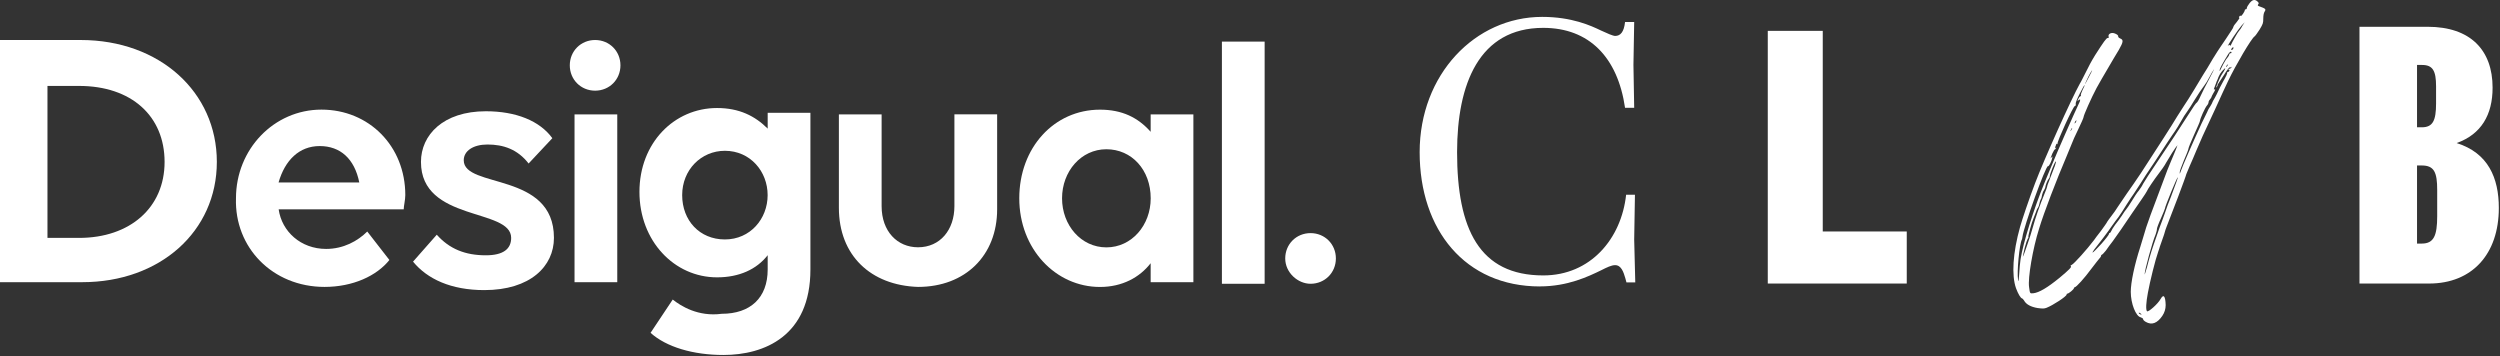
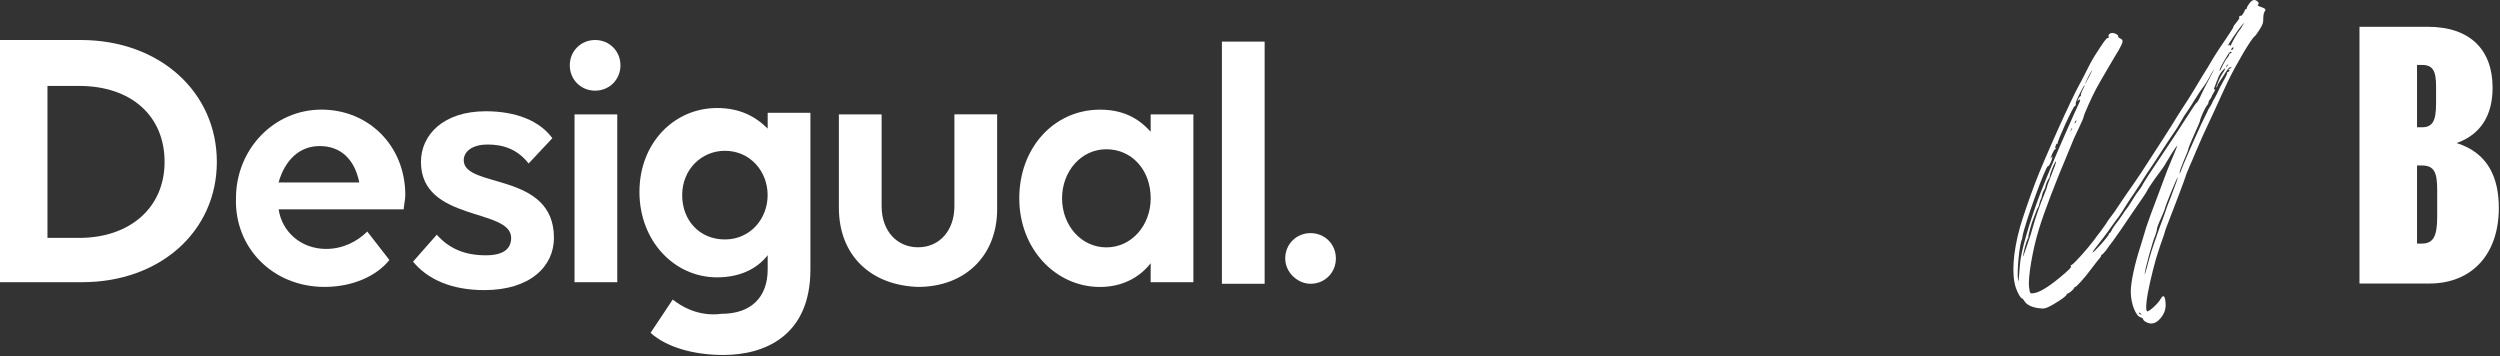
<svg xmlns="http://www.w3.org/2000/svg" width="533" height="76" viewBox="0 0 533 76" fill="none">
  <rect x="0" y="0" width="533" height="76" fill="#333333" stroke="none" />
  <g clip-path="url(#clip0_7482_11)">
    <path d="M269.62 8.87H260.51V60.5H269.62V8.87Z" fill="white" />
    <path d="M131.6 24.39H122.49V60.16H131.6V24.39ZM126.88 19.33C129.92 19.33 132.28 16.97 132.28 13.93C132.28 10.89 129.92 8.53 126.88 8.53C123.84 8.53 121.48 10.89 121.48 13.93C121.48 16.97 123.84 19.33 126.88 19.33Z" fill="white" />
    <path d="M187.96 24.39H178.85V44.3C178.85 54.42 185.6 60.83 195.72 61.17C205.84 61.17 212.59 54.42 212.59 44.63V24.38H203.48V43.95C203.48 49.01 200.44 52.72 195.72 52.72C191.33 52.72 187.96 49.35 187.96 43.95V24.38V24.39Z" fill="white" />
    <path d="M235.88 52.74C230.48 52.74 226.43 48.02 226.43 42.28C226.43 36.54 230.48 31.82 235.88 31.82C241.28 31.82 245.33 36.21 245.33 42.28C245.33 48.02 241.28 52.74 235.88 52.74ZM245.32 60.16H254.43V24.39H245.32V28.1C242.62 25.06 239.25 23.38 234.52 23.38C224.73 23.38 217.31 31.48 217.31 42.28C217.31 53.08 225.07 61.18 234.52 61.18C239.24 61.18 242.96 59.16 245.32 56.12V60.17V60.16Z" fill="white" />
    <path d="M16.87 18.32C28.01 18.32 35.09 24.73 35.09 34.52C35.09 44.31 27.67 50.72 16.87 50.72H10.12V18.32H16.87ZM0 60.16H17.55C34.08 60.16 46.23 49.36 46.23 34.51C46.23 19.66 34.08 8.53 17.21 8.53H0V60.16Z" fill="white" />
    <path d="M98.87 34.18C98.87 32.16 100.89 30.81 103.93 30.81C107.31 30.81 110.34 31.82 112.7 34.86L117.76 29.46C115.06 25.75 110 23.72 103.59 23.72C94.48 23.72 89.75 28.78 89.75 34.52C89.75 47.34 108.98 44.31 108.98 50.72C108.98 53.08 107.29 54.43 103.58 54.43C99.19 54.43 95.82 53.08 93.12 50.04L88.06 55.78C91.1 59.49 96.16 61.85 103.25 61.85C113.04 61.85 118.1 56.79 118.1 50.71C118.1 36.54 98.87 40.25 98.87 34.17" fill="white" />
    <path d="M68.16 31.14C72.55 31.14 75.58 33.84 76.6 38.9H59.39C60.74 34.18 63.78 31.14 68.16 31.14ZM69.18 61.17C75.25 61.17 80.32 58.81 83.02 55.43L78.3 49.36C76.27 51.38 73.24 53.07 69.53 53.07C64.13 53.07 60.08 49.36 59.41 44.63H86.07C86.07 43.95 86.41 42.61 86.41 41.59C86.41 31.13 78.65 23.37 68.53 23.37C58.41 23.37 50.31 31.81 50.31 42.27C49.97 52.73 58.07 61.17 69.21 61.17" fill="white" />
    <path d="M154.55 51.05C149.15 51.05 145.44 47 145.44 41.6C145.44 36.2 149.49 32.15 154.55 32.15C159.95 32.15 163.66 36.54 163.66 41.6C163.66 46.66 159.95 51.05 154.55 51.05ZM143.42 63.87L138.7 70.96C142.07 74 147.81 75.68 154.22 75.68C162.99 75.68 172.78 71.63 172.78 57.46V24.05H163.67V27.42C160.97 24.72 157.6 23.03 152.87 23.03C143.76 23.03 136.33 30.45 136.33 40.91C136.33 51.37 143.75 59.13 152.87 59.13C157.59 59.13 161.3 57.44 163.67 54.41V57.45C163.67 63.52 159.96 66.9 153.88 66.9C148.82 67.58 145.11 65.21 143.42 63.86" fill="white" />
    <path d="M279.41 60.5C282.45 60.5 284.81 58.14 284.81 55.1C284.81 52.06 282.45 49.7 279.41 49.7C276.37 49.7 274.01 52.06 274.01 55.1C274.01 58.14 276.71 60.5 279.41 60.5Z" fill="white" />
-     <path d="M406.52 60.45V49.35H388.61V6.58H376.89V60.45H406.52Z" fill="white" />
    <path d="M431.09 51.01C431.09 50.91 431.19 50.67 431.19 50.48C431.43 48.39 436.14 35.29 436.63 35.43C436.82 35.53 437.36 34.51 437.55 33.63C437.617 33.337 437.567 33.303 437.4 33.53C437.06 33.97 437.11 33.82 437.55 32.75C437.79 32.22 438.04 31.83 438.13 31.83C438.22 31.83 438.37 31.68 438.37 31.54C438.403 31.38 438.37 31.38 438.27 31.54C438.08 31.88 438.08 31.49 438.32 30.96C438.42 30.62 438.51 30.57 438.61 30.72C438.677 30.82 438.693 30.787 438.66 30.62C438.56 30.18 441.96 22.71 442.35 22.61C442.54 22.56 442.59 22.42 442.54 22.17C442.49 21.93 442.78 21.2 443.41 19.94C443.94 18.92 444.38 18.1 444.43 18.14C444.48 18.19 444.28 18.67 443.99 19.21C443.75 19.74 443.55 20.23 443.65 20.38C443.683 20.48 443.667 20.513 443.6 20.48C443.6 20.48 443.36 20.58 443.21 20.87C442.87 21.5 442.82 21.65 443.16 21.36C443.6 20.97 443.6 21.36 443.16 22.19C442.14 24.33 438.5 32.63 437.53 35.01C436.9 36.47 436.17 38.31 435.88 38.99C433.6 44.52 431.32 51.81 430.78 55.3C430.68 55.98 430.54 57.34 430.49 58.41C430.39 60.01 430.34 60.21 430.25 59.62C429.96 58.16 430.54 51.95 431.08 51.03M444.87 17.13C445.31 16.11 446.04 14.85 446.04 15.04C446.04 15.09 445.7 15.77 445.31 16.5C444.53 18.05 444.24 18.44 444.87 17.13ZM442.54 26.11C442.39 26.3 442.3 26.35 442.3 26.3C442.3 26.06 442.59 25.62 442.69 25.67C442.74 25.72 442.64 25.91 442.54 26.11ZM441.67 27.62C441.57 27.77 441.48 27.96 441.43 27.96C441.43 27.96 441.43 27.77 441.53 27.62C441.63 27.43 441.72 27.28 441.77 27.28C441.82 27.28 441.77 27.43 441.67 27.62ZM438.03 35.53C437.59 36.7 437.5 36.94 436.82 38.69C436.58 39.22 436.43 39.76 436.43 39.86C436.43 39.96 436.24 40.44 436.04 40.93C434.87 43.75 433.9 46.61 433.37 48.55C433.13 49.42 432.64 51.03 432.25 52.09C431.13 55.39 431.04 55.49 431.67 52.82C431.91 51.9 432.2 51.07 432.3 50.93C432.45 50.78 432.49 50.64 432.45 50.54C432.35 50.35 433.18 47.34 433.52 46.61C433.62 46.37 433.86 45.78 434.01 45.35C434.16 44.86 434.35 44.43 434.5 44.28C434.6 44.13 434.74 43.75 434.79 43.45C434.84 43.11 434.98 42.72 435.08 42.53C435.23 42.34 435.32 41.9 435.37 41.56C435.47 41.17 435.61 40.78 435.76 40.59C435.86 40.44 436 40.15 436.05 39.96C436.1 39.43 436.54 38.41 436.78 38.12C436.93 38.02 437.02 37.73 437.02 37.54C437.02 37.1 438.04 34.58 438.28 34.43C438.407 34.33 438.327 34.703 438.04 35.55M446.38 53.34C447.21 52.32 449.58 49.21 450.31 48.1C450.75 47.52 451.33 46.64 451.67 46.26C452.01 45.82 452.74 44.66 453.37 43.64C454 42.67 454.68 41.6 454.92 41.31C455.11 41.02 455.79 40 456.38 39.08C456.96 38.11 457.93 36.65 458.52 35.78C459.1 34.95 460.07 33.45 460.7 32.48C461.33 31.51 462.4 29.86 463.13 28.79C463.91 27.72 464.73 26.36 465.07 25.73C465.36 25.15 465.94 24.27 466.33 23.74C466.67 23.25 467.35 22.24 467.79 21.46C468.71 19.96 469.39 18.98 469.97 18.21C470.21 17.92 470.7 17.14 471.04 16.46C471.38 15.78 471.82 15.05 472.01 14.81C472.16 14.62 471.72 15.44 471.04 16.75C470.36 18.01 469.49 19.71 469.15 20.49C468.81 21.27 468.42 21.9 468.32 21.9C468.22 21.9 467.49 22.97 466.67 24.28C464.44 27.78 462.88 30.15 459.97 34.47C458.51 36.61 457.15 38.74 456.91 39.18C456.72 39.62 456.28 40.25 455.99 40.64C455.65 41.03 454.97 42.05 454.49 42.87C453.96 43.74 453.42 44.52 453.28 44.67C453.18 44.77 452.75 45.35 452.41 45.93C452.02 46.51 451.39 47.39 450.95 47.92C450.56 48.45 450.17 49.09 450.08 49.33C449.98 49.52 449.89 49.67 449.79 49.67C449.69 49.67 449.6 49.82 449.6 49.96C449.6 50.06 448.87 51.03 448 52C447.08 53.02 446.25 53.84 446.16 53.84C446.07 53.84 446.21 53.6 446.4 53.35M472.69 17.18C473.13 15.92 473.47 15.38 474.24 14.66C474.433 14.5 474.467 14.55 474.34 14.81C474.24 15.05 473.95 15.49 473.76 15.78C473.27 16.46 472.26 18.94 472.55 18.64C472.65 18.49 472.79 18.3 472.79 18.2C472.79 18.05 472.84 17.91 472.89 17.91C472.94 17.86 473.47 17.04 474.1 16.07C474.68 15.1 475.27 14.32 475.36 14.37C475.46 14.42 475.65 14.37 475.75 14.27C475.85 14.143 475.85 14.177 475.75 14.37C475.65 14.52 475.46 14.66 475.31 14.66C475.21 14.66 475.12 14.76 475.12 14.85C475.12 14.94 475.17 14.95 475.27 14.9C475.37 14.85 475.37 14.95 475.27 15.14C475.12 15.33 474.98 15.43 474.88 15.38C474.83 15.33 474.78 15.38 474.83 15.48C474.93 15.58 474.54 16.4 474 17.32C473.51 18.19 473.03 19.16 472.93 19.41C472.83 19.65 472.54 20.24 472.25 20.77C471.91 21.3 471.67 21.79 471.67 21.84C471.67 21.89 471.48 22.28 471.23 22.67C470.94 23.11 470.74 23.45 470.74 23.5C470.74 23.55 470.5 24.03 470.21 24.62C469.58 25.74 466.67 32.29 465.55 34.96C465.21 35.88 464.82 36.76 464.77 36.95C464.72 37.1 464.72 37 464.72 36.76C464.67 36.57 465.11 35.4 465.59 34.24C466.12 33.03 466.56 31.91 466.56 31.76C466.56 31.57 467.09 30.21 467.77 28.75C468.45 27.25 469.03 25.93 469.03 25.79C469.03 25.35 470.15 22.88 470.53 22.49C470.72 22.3 470.87 21.96 470.87 21.76C470.87 21.61 471.02 21.32 471.21 21.13C471.36 20.98 471.5 20.74 471.5 20.64C471.5 20.59 471.69 20.2 471.89 19.86C472.33 19.18 472.38 18.89 472.08 19.08C471.98 19.18 471.98 19.13 472.03 18.89C472.13 18.7 472.37 17.92 472.66 17.19M474.97 13.88C474.82 14.07 474.73 14.27 474.68 14.32C474.68 14.32 474.63 14.27 474.63 14.17C474.63 14.07 474.78 13.88 474.92 13.78C475.08 13.62 475.097 13.653 474.97 13.88ZM475.02 11.6C475.31 11.07 475.75 10.82 475.75 11.21C475.75 11.31 475.65 11.36 475.51 11.36C475.37 11.36 475.27 11.51 475.27 11.6C475.27 11.75 475.08 12.09 474.83 12.38C474.59 12.62 474.25 13.25 474 13.69C473.27 15.19 473.22 15.29 473.22 14.95C473.22 14.66 473.8 13.59 475.02 11.6ZM477.88 5.48L478.56 4.75L478.03 5.58C477.79 6.07 477.45 6.5 477.35 6.6C477.16 6.75 475.89 8.98 475.65 9.56C475.583 9.753 475.503 9.787 475.41 9.66C475.317 9.533 475.22 9.533 475.12 9.66C475.02 9.81 474.97 9.85 474.97 9.81C474.97 9.57 477.15 6.31 477.88 5.49M476.13 10.38C476.08 10.53 475.94 10.62 475.79 10.62C475.6 10.62 475.6 10.57 475.84 10.28C476.13 9.94 476.23 9.99 476.13 10.38ZM462.93 41.74C462.44 42.91 461.81 44.6 461.52 45.53C461.18 46.45 460.74 47.76 460.45 48.44C459.58 50.87 458.61 53.73 458.41 54.51C458.26 54.95 457.97 56.06 457.73 56.99C457.44 57.96 457.24 58.64 457.24 58.49C457.19 57.81 458.89 51.55 459.57 50C459.72 49.56 459.86 49.08 459.86 48.79C459.86 48.6 460.25 47.53 460.73 46.51C461.17 45.49 461.56 44.57 461.56 44.47C461.56 44.08 464.13 37.77 464.33 37.77C464.38 37.77 463.89 39.18 462.92 41.75M456.52 67.08C456.33 67.08 455.89 66.79 455.99 66.69C456.04 66.64 456.23 66.69 456.38 66.84C456.57 66.99 456.62 67.08 456.53 67.08M431.09 63.63C431.19 63.63 431.38 63.82 431.53 64.07C431.97 64.9 432.99 65.43 434.39 65.67C435.51 65.82 435.8 65.82 436.33 65.62C437.69 65.09 440.6 63.19 440.6 62.8C440.6 62.7 440.65 62.61 440.75 62.61C441.04 62.61 442.16 61.69 442.16 61.44C442.16 61.34 442.26 61.25 442.31 61.25C442.65 61.25 444.4 59.31 445.9 57.27C446.73 56.2 447.5 55.18 447.65 55.04C447.8 54.89 447.94 54.7 447.94 54.55C447.94 54.45 447.99 54.36 448.09 54.31C448.19 54.31 448.58 53.92 448.96 53.44C449.3 52.91 449.98 52.03 450.46 51.4C451.29 50.28 452.79 48.1 454.68 45.28C455.21 44.5 456.09 43.24 456.62 42.46C457.15 41.68 457.64 40.96 457.69 40.81C457.79 40.47 459.29 38.24 460.26 36.98C460.79 36.3 461.52 35.28 461.81 34.7C462.88 32.9 463.46 31.98 463.85 31.45L464.24 30.96L463.95 31.74C463.76 32.18 463.27 33.44 462.78 34.56C462.29 35.73 461.76 37.04 461.61 37.52C461.32 38.35 459.33 43.64 458.5 45.82C458.31 46.35 457.87 47.57 457.58 48.44C457.34 49.36 456.71 51.21 456.32 52.61C455.06 56.49 454.28 60.23 454.28 62.22C454.28 64.7 455.35 67.46 456.42 67.66C456.71 67.76 456.91 67.9 456.91 68.05C456.91 68.2 457.15 68.44 457.49 68.63C458.75 69.36 459.92 68.92 460.99 67.37C461.477 66.657 461.72 65.88 461.72 65.04C461.67 63.15 461.28 62.61 460.65 63.73C460.07 64.8 457.98 66.64 457.74 66.35C457.45 66.06 457.55 64.41 457.93 62.42C458.37 59.99 459.53 55.33 460.11 53.73C460.3 53.15 460.5 52.61 460.5 52.52C460.5 52.47 460.6 52.18 460.74 51.84C460.84 51.55 461.13 50.72 461.37 50.04C461.56 49.31 461.81 48.58 461.9 48.39C463.02 45.57 466.03 37.66 466.12 37.13C466.22 36.94 466.51 36.16 466.85 35.38C467.19 34.65 467.82 33.15 468.31 31.98C468.8 30.86 469.38 29.5 469.62 28.97C469.86 28.44 471.03 25.96 472.19 23.44C473.31 20.92 474.62 18.15 475.05 17.23C476.65 13.88 480.05 8.1 480.68 7.76C480.83 7.66 481.31 6.98 481.75 6.3C482.48 5.09 482.53 4.89 482.53 3.97C482.53 3.29 482.63 2.76 482.82 2.47C483.16 1.94 483.06 1.84 481.56 1.3C481.32 1.2 481.32 1.11 481.46 0.91C481.61 0.72 481.61 0.62 481.31 0.33C480.73 -0.2 480.24 -0.11 479.61 0.67C479.32 1.06 479.03 1.5 479.03 1.69C479.03 1.84 478.93 1.98 478.84 1.98C478.69 1.98 478.6 2.03 478.6 2.13C478.6 2.47 477.82 3.59 477.73 3.39C477.68 3.29 477.54 3.34 477.44 3.49C477.29 3.73 477.29 3.78 477.44 3.78C477.54 3.78 477.29 4.17 476.91 4.65C476.52 5.09 476.18 5.57 476.18 5.67C476.18 5.77 475.99 6.16 475.74 6.5C475.5 6.84 474.96 7.67 474.53 8.34C474.09 9.02 473.56 9.75 473.41 9.99C473.22 10.23 472.49 11.4 471.76 12.56C471.08 13.77 470.11 15.33 469.67 16.01C469.23 16.74 468.41 18.1 467.83 19.07C466.96 20.53 466.08 21.89 465.65 22.52C465.6 22.62 464.92 23.64 464.19 24.8C462.98 26.84 460.21 31.11 456.42 36.94C455.5 38.3 454.19 40.24 453.41 41.31C452.68 42.38 451.81 43.64 451.47 44.17C451.18 44.66 450.6 45.48 450.21 45.97C449.82 46.46 449.43 47.04 449.29 47.23C449.19 47.47 448.56 48.35 447.93 49.22C447.25 50.09 446.57 50.97 446.43 51.21C444.97 53.15 442.21 56.21 441.72 56.45C441.48 56.55 441.38 56.64 441.48 56.74C441.77 56.89 441.14 57.52 439.1 59.22C436.48 61.36 434.73 62.38 433.52 62.52C432.79 62.57 432.79 62.67 432.6 61.21C432.31 59.32 433.38 53.01 434.74 48.73C435.76 45.33 438.43 38.39 440.61 33.29C441.29 31.69 441.82 30.33 441.87 30.23C441.87 30.18 442.36 29.02 443.04 27.66C443.67 26.35 444.21 25.14 444.21 24.99C444.21 24.6 445.91 20.77 446.98 18.78C447.51 17.81 448.63 15.87 449.41 14.56C450.19 13.25 451.21 11.45 451.74 10.63C452.71 8.93 452.76 8.49 452.03 8.2C451.79 8.1 451.59 7.91 451.59 7.81C451.69 7.57 451.35 7.28 450.72 7.08C450.04 6.89 449.41 7.27 449.55 7.81C449.65 8 449.6 8.1 449.36 8.1C449.07 8.1 448.49 8.93 446.69 11.74C445.77 13.24 445.43 13.92 444.41 15.96C444.07 16.59 443.68 17.46 443.44 17.8C441.6 21.1 435.82 33.92 433.88 39.06C432.57 42.51 431.16 46.68 430.68 48.38C429.13 53.91 428.84 58.67 429.81 61.44C430.25 62.65 430.83 63.62 431.12 63.62" fill="white" />
    <path d="M515.31 27.14V13.85H516.4C518.67 13.85 519.37 15.1 519.37 18.39V22.06C519.37 25.74 518.67 27.14 516.32 27.14H515.3H515.31ZM515.31 51.93V35.28H516.33C518.99 35.28 519.61 36.77 519.61 40.52V46.07C519.61 50.21 518.91 51.93 516.33 51.93H515.31ZM503.03 60.45H517.89C527.04 60.45 532.75 54.19 532.75 44.34C532.75 37.93 530.48 32.61 523.76 30.5C529 28.62 531.42 24.48 531.42 18.69C531.42 10.71 526.73 5.71 517.58 5.71H503.04V60.44L503.03 60.45Z" fill="white" />
-     <path d="M328.31 61.06C334.25 61.06 338.63 58.95 341.37 57.62C342.62 56.99 343.56 56.53 344.34 56.53C345.67 56.53 346.14 58.02 346.53 59.35L346.76 60.21H348.64L348.41 51.06L348.57 41.52H346.69C345.67 50.9 339.11 58.72 329.02 58.72C315.41 58.72 310.65 48.87 310.65 32.45C310.65 17.91 315.34 5.94 329.02 5.94C338.79 5.94 344.89 12.2 346.46 22.99H348.41L348.25 13.84L348.41 4.69H346.46C346.23 6.88 345.44 7.66 344.35 7.66C343.88 7.66 342.63 7.11 341.3 6.49C339.19 5.47 335.12 3.6 328.79 3.6C314.48 3.6 302.67 15.88 302.67 32.45C302.67 49.02 312.37 61.07 328.32 61.07" fill="white" />
  </g>
  <defs>
    <clipPath id="clip0_7482_11">
      <rect width="532.74" height="75.68" fill="white" />
    </clipPath>
  </defs>
</svg>